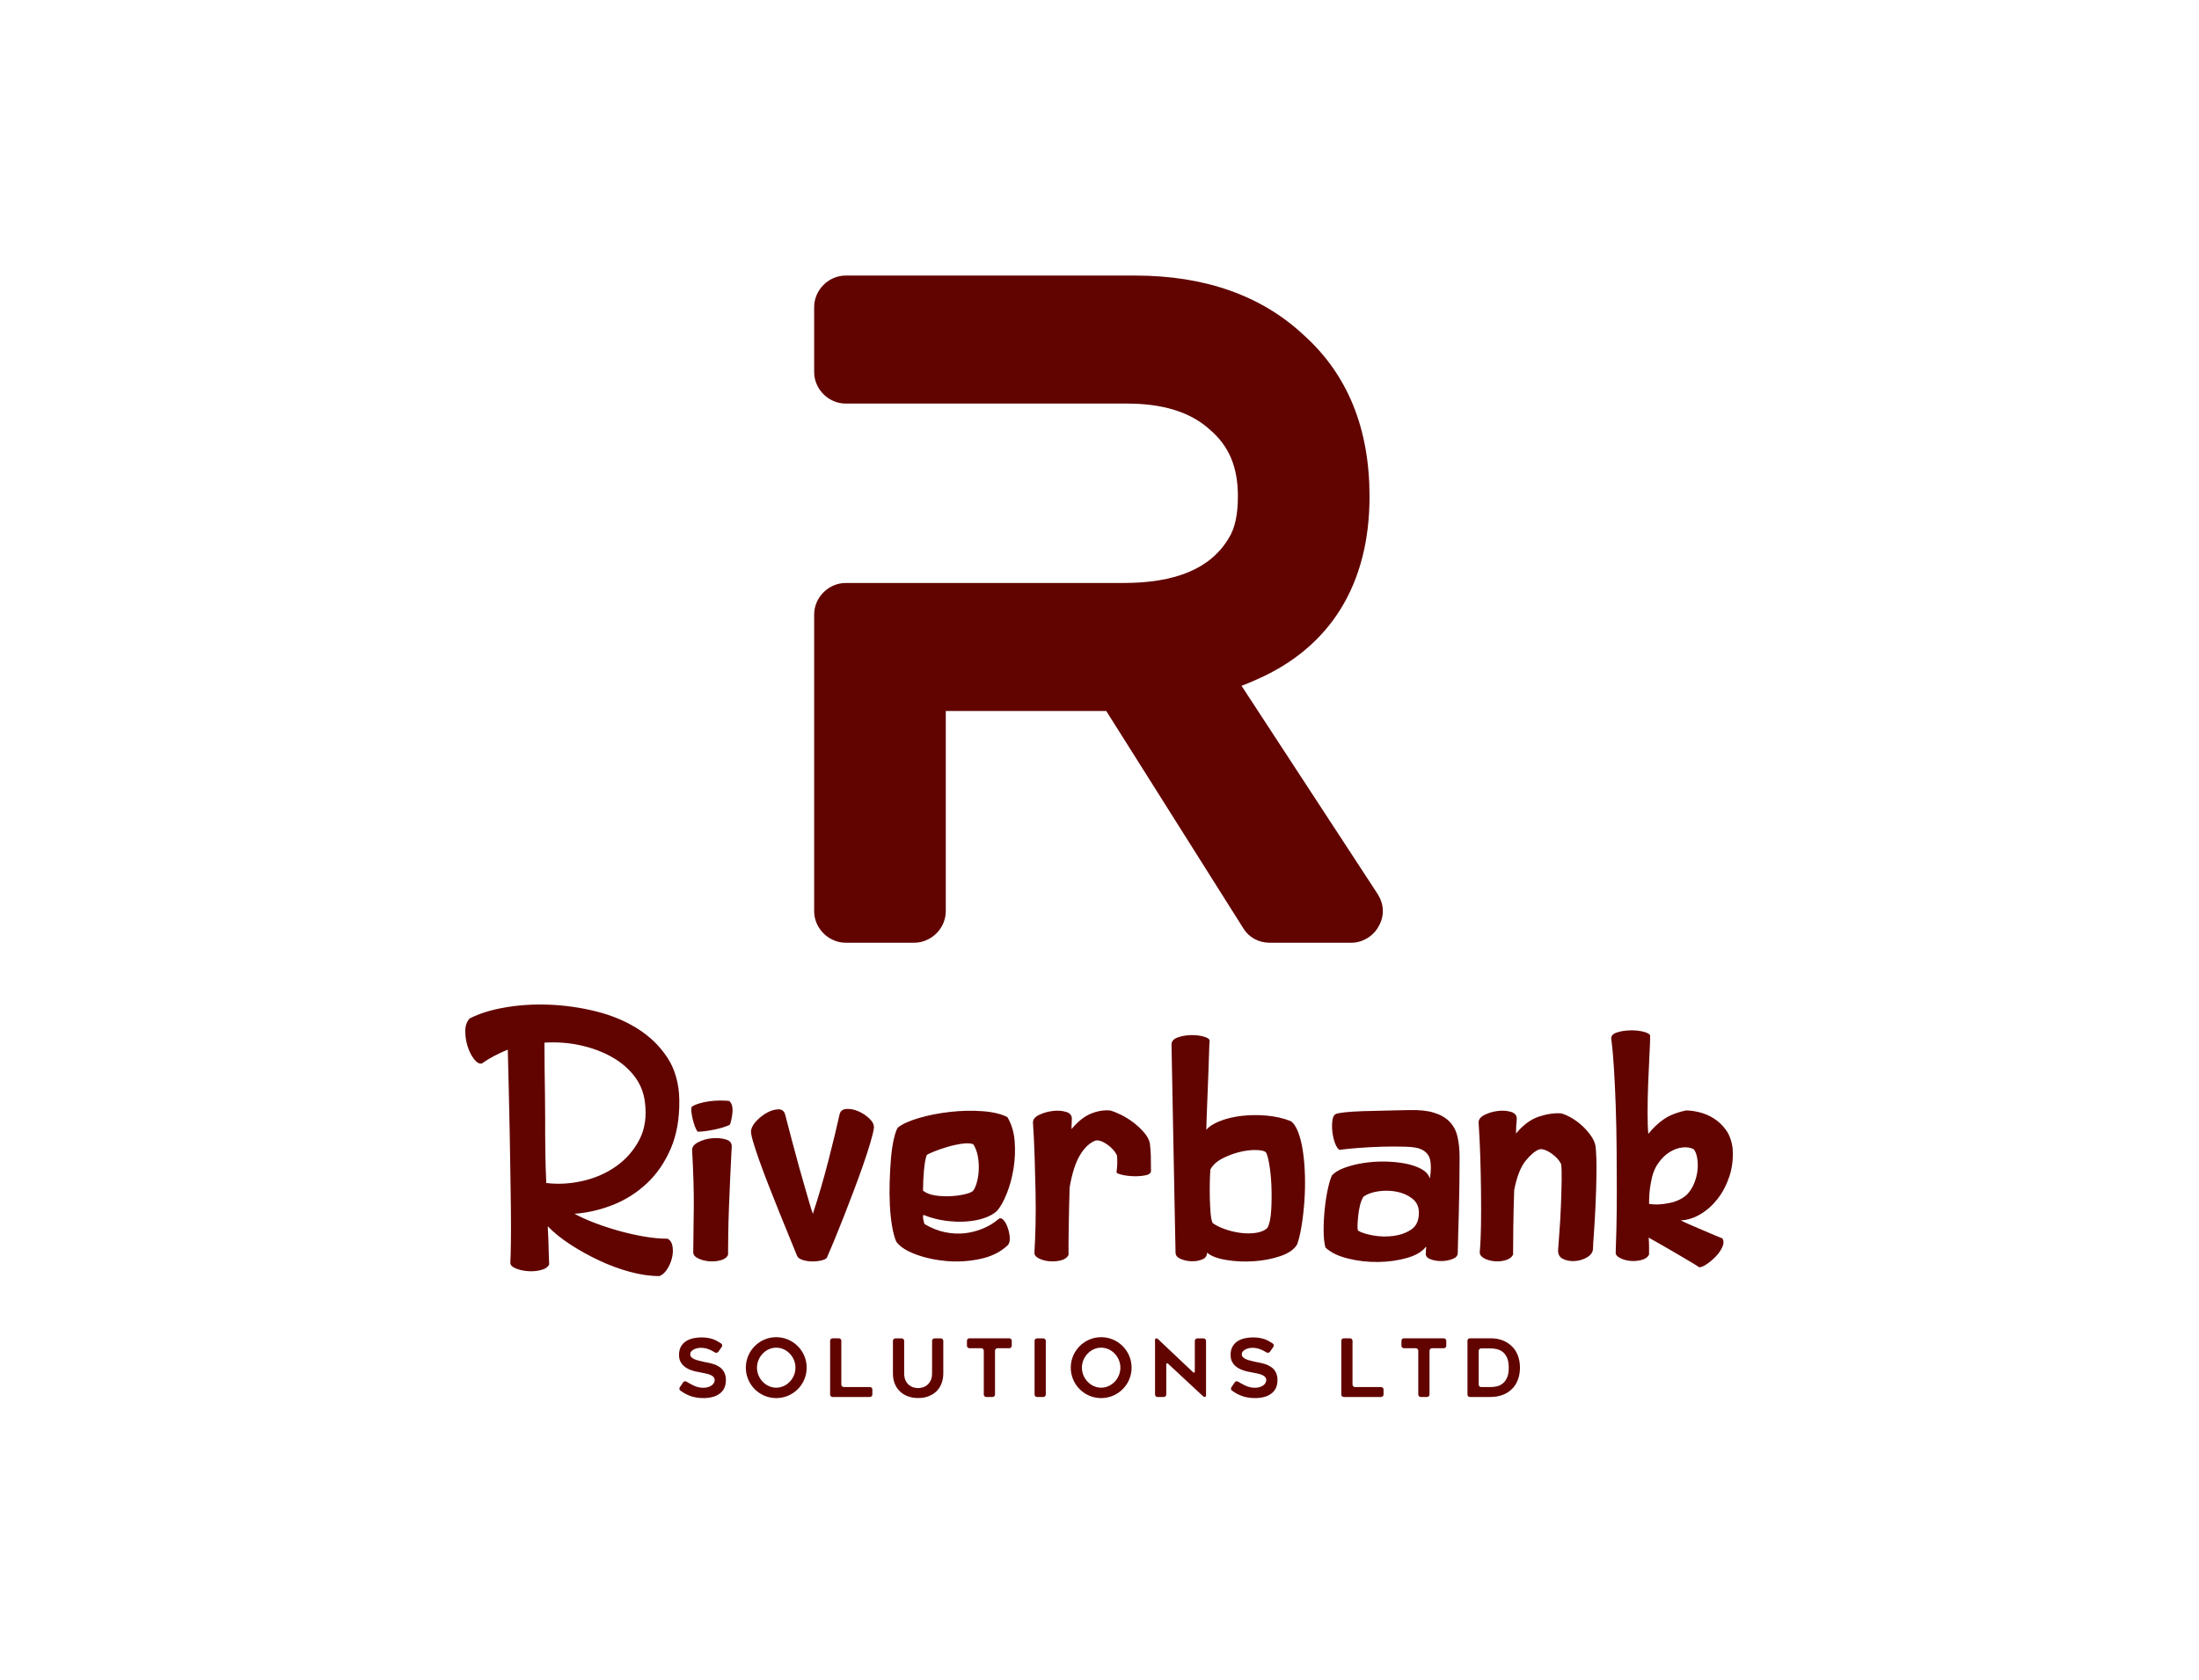
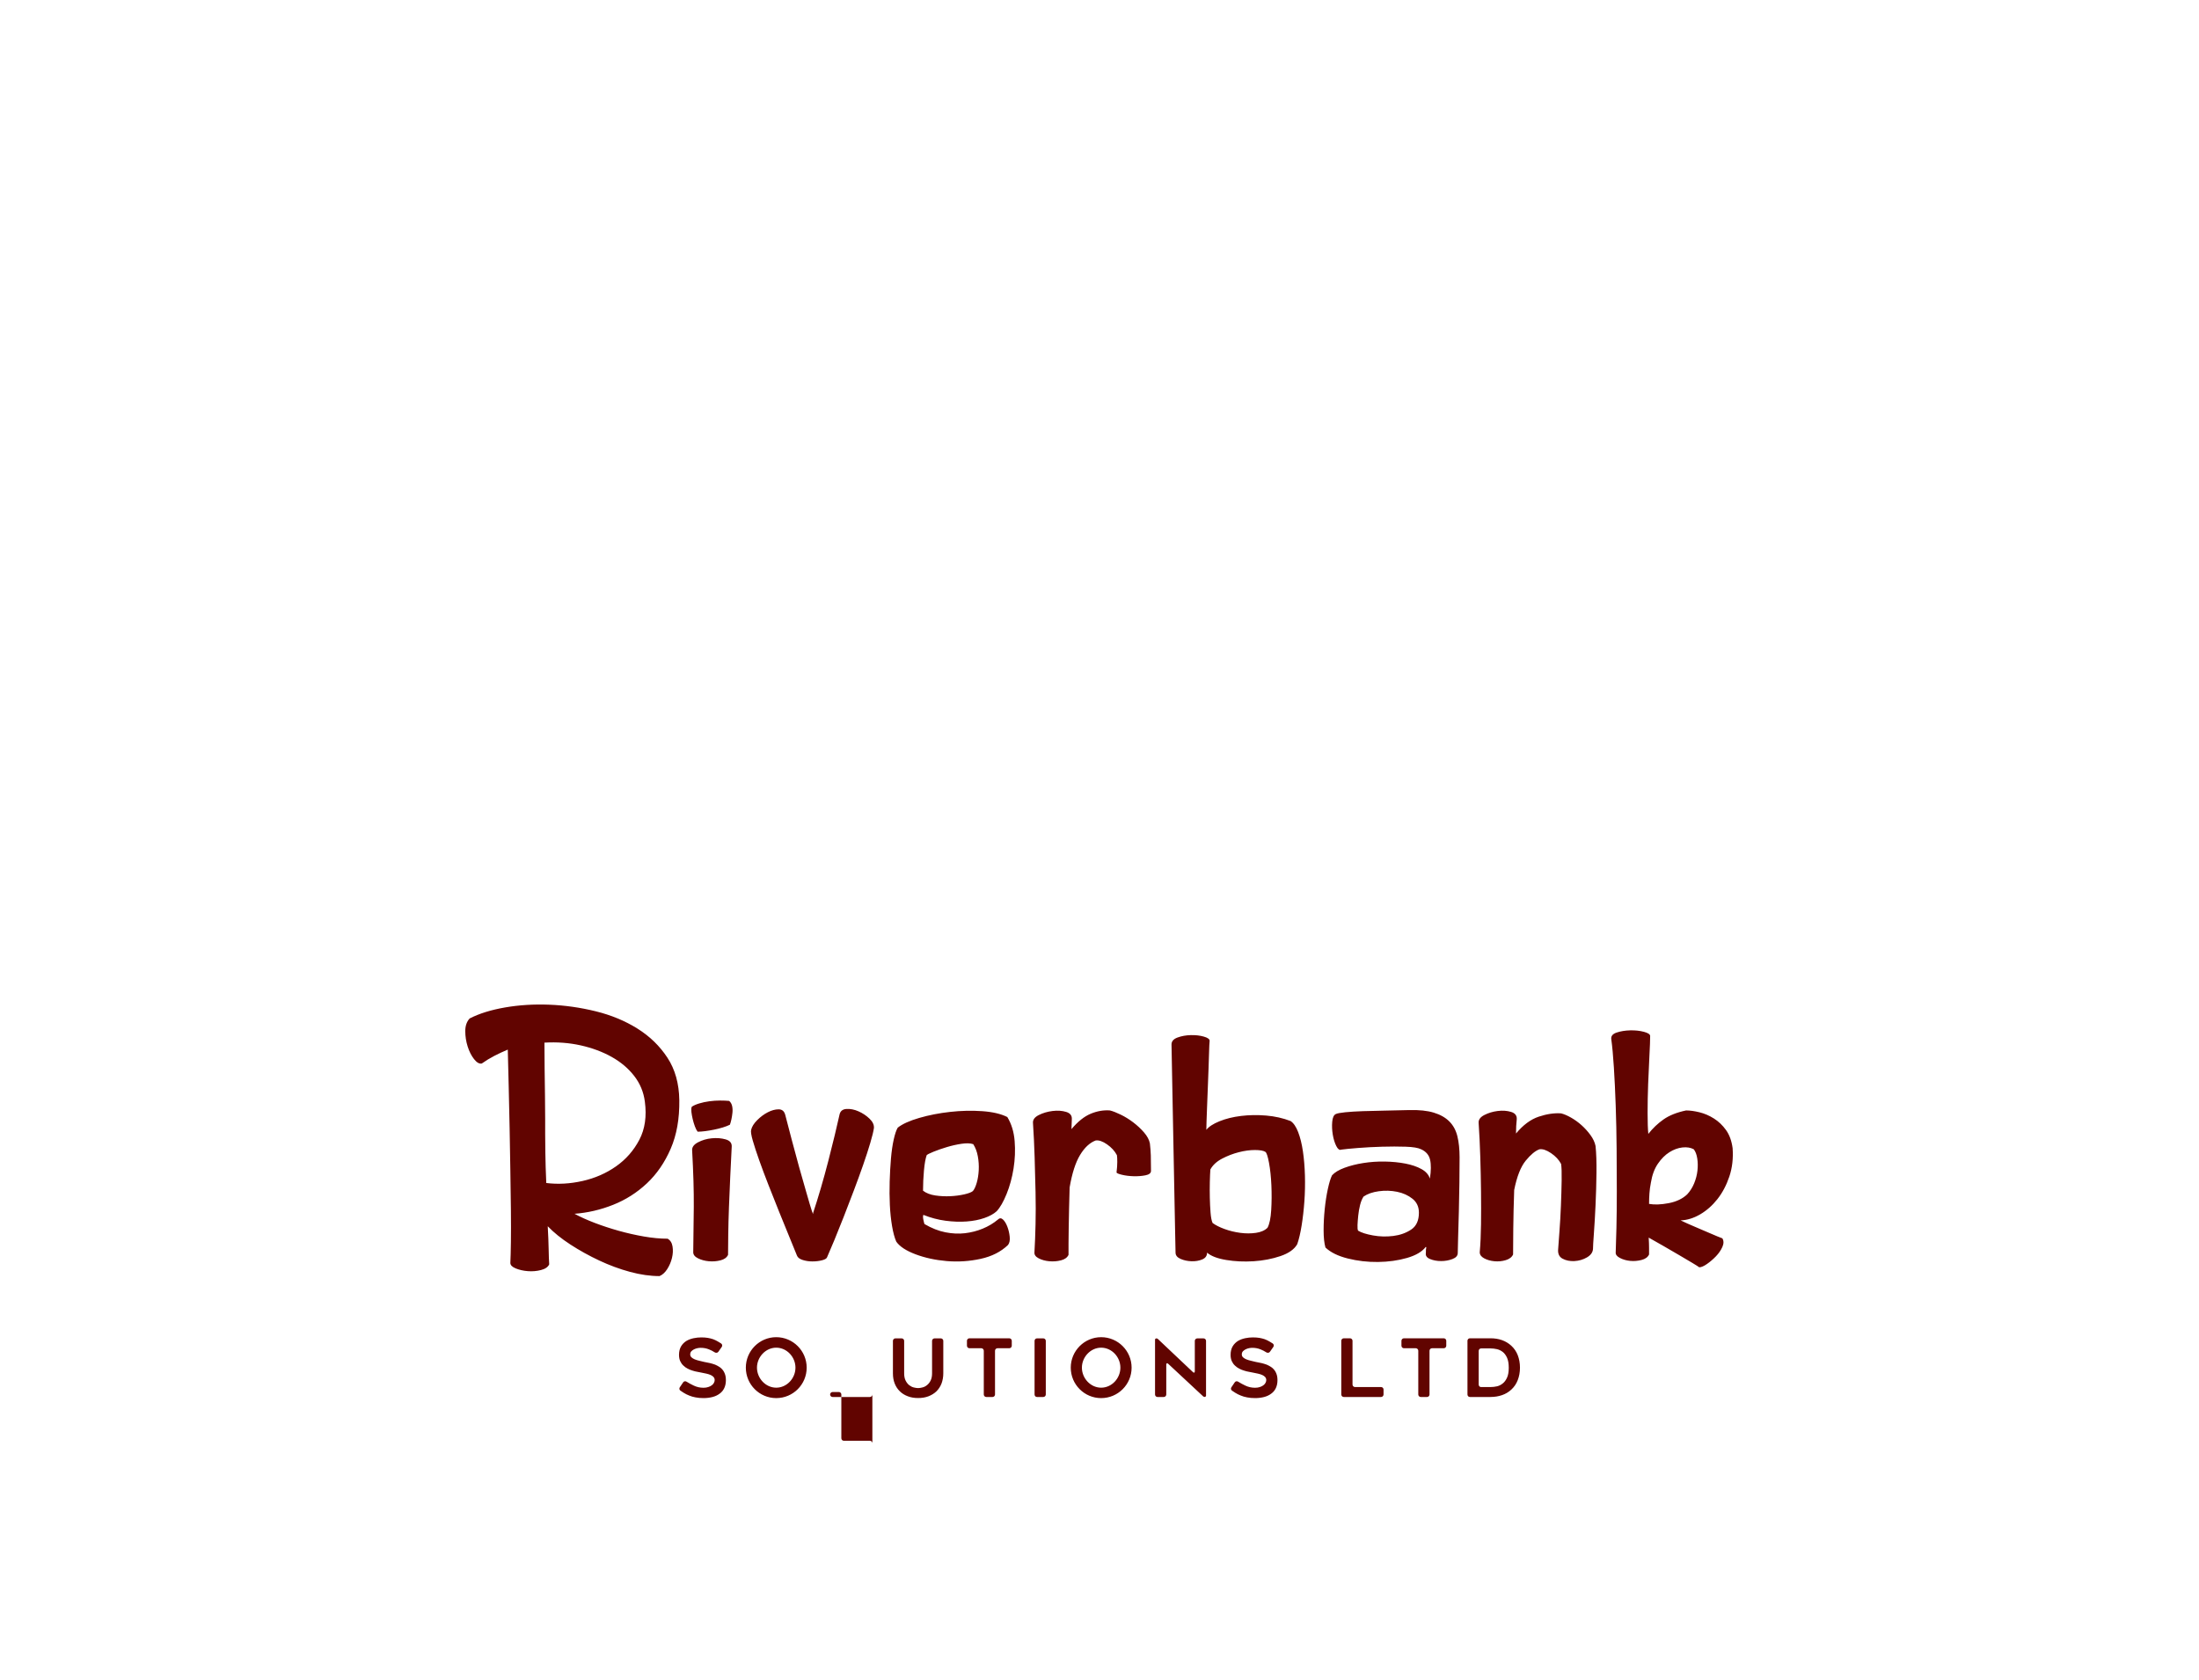
<svg xmlns="http://www.w3.org/2000/svg" xmlns:xlink="http://www.w3.org/1999/xlink" id="SvgjsSvg1036" width="360" height="275" version="1.1">
  <defs id="SvgjsDefs1037">
    <svg width="210.11px" height="197.6px" id="a1495987215543">
-       <path fill="#610400" d="M101.918,104.058l22.288,34.096c1.033,1.624,1.181,3.542,0.148,5.314c-0.886,1.624-2.657,2.657-4.428,2.657l-13.432,0c-1.771,0-3.395-0.886-4.28-2.362l-22.435-35.572l-26.273,0l0,32.767c0,2.804-2.362,5.166-5.166,5.166l-11.218,0c-2.804,0-5.166-2.362-5.166-5.166l0-48.56c0-2.804,2.362-5.166,5.166-5.166l45.461,0c8.561,0,14.317-2.362,17.269-7.38c1.033-1.624,1.476-3.985,1.476-6.79c0-4.871-1.476-8.266-4.576-10.922c-3.247-2.952-7.823-4.28-13.579-4.28l-46.051,0c-2.804,0-5.166-2.362-5.166-5.166l0-10.627c0-2.804,2.362-5.166,5.166-5.166l47.38,0c11.365,0,20.664,3.247,27.601,9.742c7.232,6.494,10.775,15.35,10.775,26.42c0,14.317-6.347,24.649-18.45,29.963c-0.738,0.295-1.624,0.738-2.509,1.033z" />
-     </svg>
+       </svg>
    <svg width="716.84px" height="272px" id="t1495987215543">
      <path fill="#610400" d="M45.8,68.34q0.66,0.36,0.81,1.26t-0.09,1.89t-0.78,1.83t-1.26,1.14q-2.28,0-4.83-0.69t-5.04-1.86t-4.71-2.61t-3.72-3q0.12,2.1,0.15,3.75t0.09,2.49q-0.3,0.66-1.35,0.93t-2.16,0.18t-1.98-0.45t-0.87-0.9q0.06-1.14,0.09-3.42t0-5.25t-0.09-6.42t-0.12-6.96t-0.15-6.84t-0.15-6.03q-1.14,0.48-2.19,1.02t-2.07,1.26q-0.6,0.12-1.26-0.72t-1.05-2.07t-0.39-2.52t0.72-2.07q2.34-1.2,5.79-1.8t7.26-0.45t7.59,1.08t6.81,2.82t4.92,4.77t1.95,6.96q0.06,4.56-1.41,7.95t-3.9,5.67t-5.52,3.51t-6.33,1.47q1.44,0.78,3.33,1.5t3.93,1.29t4.11,0.93t3.87,0.36z M42.08,45.9q-0.3-2.34-1.74-4.2t-3.69-3.12t-5.07-1.89t-5.94-0.45q0,1.98,0.03,4.29t0.06,4.44t0.03,3.81l0,2.46q0,0.84,0.03,3.06t0.15,4.92q2.88,0.36,5.94-0.33t5.49-2.4t3.81-4.35t0.9-6.24z M49.82,53.88q-0.06-0.78,0.96-1.32t2.25-0.66t2.28,0.18t0.99,1.2q-0.12,2.34-0.24,4.89t-0.21,4.98t-0.12,4.5t-0.03,3.33q-0.3,0.66-1.23,0.9t-1.92,0.15t-1.77-0.48t-0.78-0.99q0.06-3.6,0.09-7.44t-0.27-9.24z M56,49.68q-0.48,0.24-1.17,0.45t-1.44,0.36t-1.44,0.24t-1.23,0.09q-0.24-0.3-0.45-0.87t-0.36-1.2t-0.21-1.17t0.06-0.84q0.42-0.3,1.2-0.54t1.68-0.36t1.74-0.12t1.5,0.06q0.36,0.3,0.48,0.81t0.06,1.11t-0.18,1.14t-0.24,0.84z M73.94,48.06q0.18-0.9,1.14-0.96t1.98,0.39t1.8,1.2t0.72,1.53q-0.12,0.84-0.6,2.46t-1.17,3.6t-1.53,4.2t-1.65,4.29t-1.53,3.81t-1.2,2.82q-0.12,0.3-0.84,0.48t-1.56,0.18t-1.59-0.24t-0.93-0.72q-0.48-1.2-1.26-3.09t-1.65-4.05t-1.74-4.38t-1.53-4.08t-1.05-3.21t-0.27-1.77q0.18-0.78,0.99-1.59t1.74-1.29t1.77-0.48t1.08,0.9q0.48,1.92,1.08,4.14l1.2,4.44t1.2,4.2t1.08,3.3q0.6-1.8,1.26-4.05t1.23-4.47t1.05-4.2t0.78-3.36z M99.86,65.22q0.42-0.42,0.84-0.03t0.72,1.17t0.39,1.65t-0.27,1.35q-1.74,1.68-4.5,2.28t-5.55,0.36t-5.1-1.11t-3.15-2.07q-0.42-0.96-0.69-2.55t-0.36-3.45t-0.03-3.84t0.21-3.75t0.45-3.12t0.66-1.95q1.14-0.9,3.51-1.59t5.07-0.99t5.25-0.12t4.11,0.96q1.02,1.68,1.2,3.93t-0.18,4.5t-1.14,4.17t-1.62,2.82q-0.72,0.66-2.01,1.11t-2.91,0.57t-3.45-0.12t-3.63-0.96q-0.12,0.24,0,0.81t0.18,0.69q1.74,1.02,3.42,1.35t3.21,0.15t2.91-0.75t2.46-1.47z M88.22,54.66q-0.3,0.84-0.45,2.52t-0.15,3.3q0.78,0.6,2.01,0.78t2.46,0.12t2.28-0.3t1.41-0.54q0.36-0.42,0.63-1.35t0.33-2.07t-0.15-2.28t-0.75-1.98q-0.72-0.24-1.92-0.06t-2.4,0.54t-2.16,0.75t-1.14,0.57z M124.76,52.74q0.12,1.02,0.15,1.98t0.03,2.52q0,0.54-0.9,0.72t-1.95,0.15t-1.92-0.24t-0.87-0.39q0.12-0.96,0.12-1.71t-0.06-1.11q-0.54-1.02-1.62-1.77t-1.86-0.63q-1.44,0.54-2.55,2.37t-1.71,5.31q-0.06,1.74-0.09,3.42t-0.06,3.15t-0.03,2.61l0,1.86q-0.3,0.66-1.23,0.9t-1.92,0.15t-1.74-0.48t-0.69-0.99q0.12-2.04,0.18-4.56t0-5.31t-0.15-5.7t-0.27-5.61q-0.06-0.78,0.96-1.29t2.25-0.66t2.22,0.15t0.93,1.2q0,0.42-0.03,0.81t-0.03,0.81q1.56-1.86,3.15-2.52t3.15-0.54q0.72,0.18,1.77,0.69t2.04,1.26t1.77,1.65t0.96,1.8z M147.8,49.08q0.72,0.48,1.23,1.8t0.78,3.15t0.33,3.96t-0.09,4.23t-0.45,3.96t-0.72,3.06q-0.72,1.26-2.76,1.95t-4.38,0.84t-4.5-0.21t-3.12-1.2q0,0.78-0.78,1.11t-1.77,0.3t-1.8-0.39t-0.81-1.02q0-0.42-0.06-2.94t-0.12-6.12t-0.15-7.74t-0.15-7.8t-0.12-6.27t-0.06-3.21q0-0.78,0.99-1.14t2.16-0.39t2.13,0.24t0.96,0.69q-0.06,0.6-0.09,1.83t-0.09,2.76t-0.12,3.15t-0.12,3.06t-0.09,2.46t-0.03,1.32q0.6-0.78,2.16-1.41t3.54-0.87t4.11-0.06t3.99,0.9z M144.02,66.54q0.48-0.9,0.6-2.88t0.03-4.05t-0.39-3.69t-0.6-1.8q-0.48-0.3-1.71-0.3t-2.64,0.36t-2.73,1.05t-1.92,1.77q-0.06,0.78-0.09,2.07t0,2.58t0.12,2.43t0.33,1.68q0.72,0.54,1.95,0.99t2.58,0.63t2.58,0t1.89-0.84z M167.24,47.28q2.4-0.06,3.99,0.42t2.55,1.44t1.32,2.43t0.36,3.45q0,1.74-0.03,4.14t-0.09,4.74t-0.12,4.2t-0.06,2.58q0,0.66-0.87,0.99t-1.86,0.33t-1.8-0.33t-0.69-0.99q0-0.78,0.06-0.78t-0.06-0.24q-0.9,1.2-3.09,1.83t-4.74,0.66t-4.95-0.57t-3.66-1.8q-0.3-1.08-0.3-2.79t0.18-3.48t0.51-3.3t0.69-2.25q0.66-0.72,2.04-1.23t3.09-0.78t3.51-0.24t3.36,0.33t2.64,0.9t1.38,1.56q0.3-1.92,0.03-3.09t-1.47-1.71q-0.72-0.36-2.52-0.42t-3.87,0t-3.96,0.21t-2.73,0.27q-0.42,0.18-0.81-0.6t-0.57-1.86t-0.09-2.1t0.57-1.26q0.36-0.18,1.56-0.3t2.88-0.18t3.66-0.09t3.96-0.09z M158.84,67.02q0.78,0.48,2.43,0.78t3.33,0.09t2.94-1.05t1.26-2.76q0-1.44-1.05-2.28t-2.52-1.14t-3-0.09t-2.49,0.87q-0.36,0.54-0.57,1.38t-0.3,1.71t-0.12,1.56t0.09,0.93z M197.72,53.16q0.18,1.74,0.15,4.38t-0.15,5.25t-0.27,4.65t-0.15,2.58q-0.06,0.84-0.99,1.38t-2.04,0.6t-1.95-0.39t-0.72-1.59q0.06-0.9,0.21-2.88t0.24-4.2t0.12-4.14t-0.09-2.7q-0.54-1.02-1.65-1.77t-1.89-0.63q-1.02,0.36-2.25,1.86t-1.89,4.8q-0.12,3.42-0.15,6.33t-0.03,4.23q-0.3,0.66-1.2,0.93t-1.86,0.18t-1.68-0.48t-0.72-0.99q0.18-2.04,0.21-4.59t0-5.34t-0.12-5.67t-0.27-5.58q-0.06-0.78,0.93-1.29t2.19-0.66t2.19,0.15t0.93,1.2q-0.06,0.54-0.09,1.11t-0.03,1.23q1.74-2.1,3.72-2.76t3.66-0.54q0.72,0.18,1.62,0.69t1.71,1.23t1.47,1.62t0.84,1.8z M211.64,65.34q1.14,0.54,2.28,1.02t2.1,0.9t1.62,0.69t0.84,0.33q0.36,0.6,0,1.41t-1.05,1.53t-1.47,1.26t-1.26,0.54q-0.24-0.18-1.14-0.72t-2.13-1.26t-2.58-1.5t-2.43-1.38q0.06,0.96,0.06,1.65l0,1.11q-0.3,0.66-1.23,0.9t-1.86,0.15t-1.68-0.48t-0.69-0.93q0.06-1.38,0.12-4.02t0.06-5.94t-0.03-6.96t-0.15-7.08t-0.3-6.27t-0.42-4.59q-0.12-0.78,0.87-1.11t2.22-0.36t2.25,0.24t1.02,0.69q0,1.02-0.12,3.21t-0.21,4.65t-0.09,4.74t0.12,3.42q1.08-1.38,2.49-2.37t3.69-1.47q0.96,0,2.19,0.3t2.37,1.02t1.98,1.89t1.08,2.97q0.18,2.52-0.54,4.65t-1.95,3.69t-2.82,2.49t-3.21,0.99z M213.8,53.7q-0.78-0.42-1.86-0.3t-2.13,0.78t-1.89,1.89t-1.14,3.09q-0.18,0.9-0.24,1.77t-0.06,1.71q1.32,0.24,3.21-0.12t3.03-1.44q0.72-0.78,1.14-1.8t0.54-2.07t-0.03-2.01t-0.57-1.5z" />
    </svg>
    <svg width="151.315px" height="23.125px" id="s1495987215543">
-       <path fill="#610400" d="M0.892,11.537l0.551-0.814c0.118-0.184,0.367-0.223,0.551-0.105c0.381,0.236,0.761,0.446,1.155,0.63c0.512,0.249,1.05,0.367,1.614,0.367c0.302,0,0.564-0.039,0.787-0.118c0.223-0.066,0.42-0.171,0.578-0.289s0.276-0.249,0.354-0.407c0.079-0.144,0.118-0.302,0.118-0.446c0-0.197-0.066-0.354-0.184-0.499c-0.118-0.131-0.276-0.236-0.472-0.328s-0.42-0.158-0.696-0.223c-0.263-0.066-0.538-0.118-0.827-0.171c-0.197-0.039-0.42-0.079-0.669-0.131c-0.249-0.039-0.512-0.105-0.787-0.197c-0.276-0.079-0.538-0.184-0.801-0.328c-0.263-0.131-0.499-0.302-0.709-0.512c-0.21-0.197-0.381-0.446-0.512-0.735c-0.118-0.276-0.184-0.617-0.184-0.998c0-0.564,0.118-1.024,0.341-1.404c0.223-0.367,0.512-0.656,0.866-0.879c0.354-0.21,0.748-0.354,1.181-0.446s0.853-0.131,1.26-0.131s0.761,0.026,1.076,0.079s0.604,0.131,0.879,0.223c0.276,0.105,0.538,0.236,0.787,0.381c0.171,0.105,0.328,0.21,0.512,0.315c0.184,0.131,0.223,0.381,0.092,0.564l-0.551,0.787c-0.131,0.184-0.381,0.223-0.578,0.105c-0.328-0.21-0.656-0.381-0.971-0.499c-0.42-0.171-0.866-0.249-1.326-0.249c-0.158,0-0.341,0.013-0.538,0.052s-0.394,0.105-0.578,0.197c-0.171,0.092-0.328,0.197-0.446,0.328c-0.118,0.144-0.171,0.302-0.171,0.499s0.066,0.354,0.21,0.486s0.315,0.236,0.538,0.328s0.459,0.158,0.722,0.223s0.512,0.118,0.761,0.184c0.184,0.039,0.394,0.092,0.643,0.131s0.512,0.105,0.774,0.184c0.144,0.039,0.289,0.092,0.433,0.144c0.21,0.092,0.525,0.249,0.709,0.381c0.131,0.079,0.249,0.184,0.354,0.289c0.21,0.21,0.381,0.459,0.499,0.761c0.131,0.302,0.197,0.669,0.197,1.103c0,0.499-0.092,0.932-0.263,1.299s-0.42,0.669-0.748,0.906c-0.328,0.249-0.709,0.433-1.155,0.551s-0.945,0.184-1.483,0.184c-0.499,0-0.945-0.039-1.326-0.118c-0.381-0.066-0.722-0.171-1.037-0.302c-0.315-0.118-0.617-0.276-0.892-0.446c-0.171-0.105-0.354-0.223-0.538-0.354c-0.184-0.118-0.223-0.367-0.105-0.551z M16.674,13.309c-2.743,0-4.974-2.231-4.974-4.987c0-2.743,2.231-4.987,4.974-4.987c2.756,0,4.987,2.244,4.987,4.987c0,2.756-2.231,4.987-4.987,4.987z M16.674,5.053c-1.732,0-3.15,1.536-3.15,3.268c0,1.746,1.417,3.281,3.15,3.281c1.746,0,3.15-1.536,3.15-3.281c0-1.732-1.404-3.268-3.15-3.268z M32.415,11.904l0,0.814c0,0.223-0.184,0.407-0.407,0.407l-6.103,0c-0.223,0-0.407-0.184-0.407-0.407l0-8.794c0-0.223,0.184-0.407,0.407-0.407l1.024,0c0.223,0,0.407,0.184,0.407,0.407l0,7.166c0,0.223,0.184,0.407,0.407,0.407l4.266,0c0.223,0,0.407,0.184,0.407,0.407z M38.209,13.007c-0.512-0.197-0.945-0.459-1.299-0.814c-0.367-0.354-0.643-0.774-0.84-1.273s-0.289-1.05-0.289-1.667l0-5.316c0-0.223,0.184-0.407,0.394-0.407l1.037,0c0.223,0,0.407,0.184,0.407,0.407l0,5.303c0,0.486,0.079,0.879,0.236,1.194s0.354,0.564,0.578,0.748c0.236,0.184,0.486,0.315,0.748,0.381c0.276,0.066,0.512,0.105,0.722,0.105s0.446-0.039,0.709-0.105c0.276-0.066,0.525-0.197,0.748-0.381c0.236-0.184,0.433-0.433,0.591-0.748s0.236-0.709,0.236-1.194l0-5.303c0-0.223,0.184-0.407,0.407-0.407l1.024,0c0.223,0,0.407,0.184,0.407,0.407l0,5.316c0,0.617-0.105,1.168-0.289,1.667c-0.197,0.499-0.472,0.919-0.827,1.273c-0.367,0.354-0.801,0.617-1.299,0.814c-0.512,0.197-1.076,0.289-1.706,0.289s-1.194-0.092-1.693-0.289z M54.83,5.145l-1.929,0c-0.223,0-0.407,0.184-0.407,0.407l0,7.166c0,0.223-0.184,0.407-0.407,0.407l-1.024,0c-0.223,0-0.407-0.184-0.407-0.407l0-7.166c0-0.223-0.184-0.407-0.407-0.407l-1.942,0c-0.223,0-0.407-0.184-0.407-0.407l0-0.814c0-0.223,0.184-0.407,0.407-0.407l6.523,0c0.223,0,0.407,0.184,0.407,0.407l0,0.814c0,0.223-0.184,0.407-0.407,0.407z M60.4,13.125l-1.037,0c-0.223,0-0.394-0.184-0.394-0.407l0-8.781c0-0.223,0.171-0.407,0.394-0.407l1.037,0c0.223,0,0.407,0.184,0.407,0.407l0,8.781c0,0.223-0.184,0.407-0.407,0.407z M69.868,13.309c-2.743,0-4.974-2.231-4.974-4.987c0-2.743,2.231-4.987,4.974-4.987c2.756,0,4.987,2.244,4.987,4.987c0,2.756-2.231,4.987-4.987,4.987z M69.868,5.053c-1.732,0-3.15,1.536-3.15,3.268c0,1.746,1.417,3.281,3.15,3.281c1.746,0,3.15-1.536,3.15-3.281c0-1.732-1.404-3.268-3.15-3.268z M80.53,7.822l0,4.896c0,0.223-0.184,0.407-0.407,0.407l-1.037,0c-0.21,0-0.394-0.184-0.394-0.407l0-8.977c0-0.223,0.289-0.276,0.446-0.131l5.762,5.447c0.171,0.158,0.302,0.092,0.302-0.131l0-4.987c0-0.223,0.184-0.407,0.407-0.407l1.024,0c0.223,0,0.407,0.184,0.407,0.407l0,8.964c0,0.223-0.289,0.276-0.459,0.131l-5.749-5.355c-0.171-0.144-0.302-0.079-0.302,0.144z M91.192,11.537l0.551-0.814c0.118-0.184,0.367-0.223,0.551-0.105c0.381,0.236,0.761,0.446,1.155,0.63c0.512,0.249,1.05,0.367,1.614,0.367c0.302,0,0.564-0.039,0.787-0.118c0.223-0.066,0.42-0.171,0.578-0.289s0.276-0.249,0.354-0.407c0.079-0.144,0.118-0.302,0.118-0.446c0-0.197-0.066-0.354-0.184-0.499c-0.118-0.131-0.276-0.236-0.472-0.328s-0.42-0.158-0.696-0.223c-0.263-0.066-0.538-0.118-0.827-0.171c-0.197-0.039-0.42-0.079-0.669-0.131c-0.249-0.039-0.512-0.105-0.787-0.197c-0.276-0.079-0.538-0.184-0.801-0.328c-0.263-0.131-0.499-0.302-0.709-0.512c-0.21-0.197-0.381-0.446-0.512-0.735c-0.118-0.276-0.184-0.617-0.184-0.998c0-0.564,0.118-1.024,0.341-1.404c0.223-0.367,0.512-0.656,0.866-0.879c0.354-0.21,0.748-0.354,1.181-0.446s0.853-0.131,1.26-0.131s0.761,0.026,1.076,0.079s0.604,0.131,0.879,0.223c0.276,0.105,0.538,0.236,0.787,0.381c0.171,0.105,0.328,0.21,0.512,0.315c0.184,0.131,0.223,0.381,0.092,0.564l-0.551,0.787c-0.131,0.184-0.381,0.223-0.578,0.105c-0.328-0.21-0.656-0.381-0.971-0.499c-0.42-0.171-0.866-0.249-1.326-0.249c-0.158,0-0.341,0.013-0.538,0.052s-0.394,0.105-0.578,0.197c-0.171,0.092-0.328,0.197-0.446,0.328c-0.118,0.144-0.171,0.302-0.171,0.499s0.066,0.354,0.21,0.486s0.315,0.236,0.538,0.328s0.459,0.158,0.722,0.223s0.512,0.118,0.761,0.184c0.184,0.039,0.394,0.092,0.643,0.131s0.512,0.105,0.774,0.184c0.144,0.039,0.289,0.092,0.433,0.144c0.21,0.092,0.525,0.249,0.709,0.381c0.131,0.079,0.249,0.184,0.354,0.289c0.21,0.21,0.381,0.459,0.499,0.761c0.131,0.302,0.197,0.669,0.197,1.103c0,0.499-0.092,0.932-0.263,1.299s-0.42,0.669-0.748,0.906c-0.328,0.249-0.709,0.433-1.155,0.551s-0.945,0.184-1.483,0.184c-0.499,0-0.945-0.039-1.326-0.118c-0.381-0.066-0.722-0.171-1.037-0.302c-0.315-0.118-0.617-0.276-0.892-0.446c-0.171-0.105-0.354-0.223-0.538-0.354c-0.184-0.118-0.223-0.367-0.105-0.551z M116.1,11.904l0,0.814c0,0.223-0.184,0.407-0.407,0.407l-6.103,0c-0.223,0-0.407-0.184-0.407-0.407l0-8.794c0-0.223,0.184-0.407,0.407-0.407l1.024,0c0.223,0,0.407,0.184,0.407,0.407l0,7.166c0,0.223,0.184,0.407,0.407,0.407l4.266,0c0.223,0,0.407,0.184,0.407,0.407z M125.962,5.145l-1.929,0c-0.223,0-0.407,0.184-0.407,0.407l0,7.166c0,0.223-0.184,0.407-0.407,0.407l-1.024,0c-0.223,0-0.407-0.184-0.407-0.407l0-7.166c0-0.223-0.184-0.407-0.407-0.407l-1.942,0c-0.223,0-0.407-0.184-0.407-0.407l0-0.814c0-0.223,0.184-0.407,0.407-0.407l6.523,0c0.223,0,0.407,0.184,0.407,0.407l0,0.814c0,0.223-0.184,0.407-0.407,0.407z M133.619,13.125l-3.386,0c-0.223,0-0.394-0.184-0.394-0.407l0-8.794c0-0.223,0.171-0.407,0.394-0.407l3.386,0c1.378,0,2.507,0.407,3.386,1.208c0.472,0.433,0.827,0.945,1.063,1.549c0.236,0.617,0.367,1.299,0.367,2.047c0,0.761-0.131,1.444-0.367,2.047c-0.236,0.617-0.591,1.129-1.063,1.562c-0.433,0.394-0.932,0.696-1.509,0.892c-0.564,0.197-1.194,0.302-1.877,0.302z M132.07,11.498l1.562,0c0.341,0,0.682-0.039,1.037-0.118c0.341-0.079,0.656-0.236,0.945-0.472c0.289-0.223,0.525-0.551,0.709-0.958s0.276-0.945,0.276-1.614s-0.092-1.208-0.276-1.627c-0.184-0.407-0.42-0.735-0.709-0.958s-0.617-0.381-0.958-0.459c-0.354-0.079-0.696-0.118-1.024-0.118l-1.562,0c-0.223,0-0.394,0.184-0.394,0.407l0,5.513c0,0.223,0.171,0.407,0.394,0.407z" />
+       <path fill="#610400" d="M0.892,11.537l0.551-0.814c0.118-0.184,0.367-0.223,0.551-0.105c0.381,0.236,0.761,0.446,1.155,0.63c0.512,0.249,1.05,0.367,1.614,0.367c0.302,0,0.564-0.039,0.787-0.118c0.223-0.066,0.42-0.171,0.578-0.289s0.276-0.249,0.354-0.407c0.079-0.144,0.118-0.302,0.118-0.446c0-0.197-0.066-0.354-0.184-0.499c-0.118-0.131-0.276-0.236-0.472-0.328s-0.42-0.158-0.696-0.223c-0.263-0.066-0.538-0.118-0.827-0.171c-0.197-0.039-0.42-0.079-0.669-0.131c-0.249-0.039-0.512-0.105-0.787-0.197c-0.276-0.079-0.538-0.184-0.801-0.328c-0.263-0.131-0.499-0.302-0.709-0.512c-0.21-0.197-0.381-0.446-0.512-0.735c-0.118-0.276-0.184-0.617-0.184-0.998c0-0.564,0.118-1.024,0.341-1.404c0.223-0.367,0.512-0.656,0.866-0.879c0.354-0.21,0.748-0.354,1.181-0.446s0.853-0.131,1.26-0.131s0.761,0.026,1.076,0.079s0.604,0.131,0.879,0.223c0.276,0.105,0.538,0.236,0.787,0.381c0.171,0.105,0.328,0.21,0.512,0.315c0.184,0.131,0.223,0.381,0.092,0.564l-0.551,0.787c-0.131,0.184-0.381,0.223-0.578,0.105c-0.328-0.21-0.656-0.381-0.971-0.499c-0.42-0.171-0.866-0.249-1.326-0.249c-0.158,0-0.341,0.013-0.538,0.052s-0.394,0.105-0.578,0.197c-0.171,0.092-0.328,0.197-0.446,0.328c-0.118,0.144-0.171,0.302-0.171,0.499s0.066,0.354,0.21,0.486s0.315,0.236,0.538,0.328s0.459,0.158,0.722,0.223s0.512,0.118,0.761,0.184c0.184,0.039,0.394,0.092,0.643,0.131s0.512,0.105,0.774,0.184c0.144,0.039,0.289,0.092,0.433,0.144c0.21,0.092,0.525,0.249,0.709,0.381c0.131,0.079,0.249,0.184,0.354,0.289c0.21,0.21,0.381,0.459,0.499,0.761c0.131,0.302,0.197,0.669,0.197,1.103c0,0.499-0.092,0.932-0.263,1.299s-0.42,0.669-0.748,0.906c-0.328,0.249-0.709,0.433-1.155,0.551s-0.945,0.184-1.483,0.184c-0.499,0-0.945-0.039-1.326-0.118c-0.381-0.066-0.722-0.171-1.037-0.302c-0.315-0.118-0.617-0.276-0.892-0.446c-0.171-0.105-0.354-0.223-0.538-0.354c-0.184-0.118-0.223-0.367-0.105-0.551z M16.674,13.309c-2.743,0-4.974-2.231-4.974-4.987c0-2.743,2.231-4.987,4.974-4.987c2.756,0,4.987,2.244,4.987,4.987c0,2.756-2.231,4.987-4.987,4.987z M16.674,5.053c-1.732,0-3.15,1.536-3.15,3.268c0,1.746,1.417,3.281,3.15,3.281c1.746,0,3.15-1.536,3.15-3.281c0-1.732-1.404-3.268-3.15-3.268z M32.415,11.904l0,0.814c0,0.223-0.184,0.407-0.407,0.407l-6.103,0c-0.223,0-0.407-0.184-0.407-0.407c0-0.223,0.184-0.407,0.407-0.407l1.024,0c0.223,0,0.407,0.184,0.407,0.407l0,7.166c0,0.223,0.184,0.407,0.407,0.407l4.266,0c0.223,0,0.407,0.184,0.407,0.407z M38.209,13.007c-0.512-0.197-0.945-0.459-1.299-0.814c-0.367-0.354-0.643-0.774-0.84-1.273s-0.289-1.05-0.289-1.667l0-5.316c0-0.223,0.184-0.407,0.394-0.407l1.037,0c0.223,0,0.407,0.184,0.407,0.407l0,5.303c0,0.486,0.079,0.879,0.236,1.194s0.354,0.564,0.578,0.748c0.236,0.184,0.486,0.315,0.748,0.381c0.276,0.066,0.512,0.105,0.722,0.105s0.446-0.039,0.709-0.105c0.276-0.066,0.525-0.197,0.748-0.381c0.236-0.184,0.433-0.433,0.591-0.748s0.236-0.709,0.236-1.194l0-5.303c0-0.223,0.184-0.407,0.407-0.407l1.024,0c0.223,0,0.407,0.184,0.407,0.407l0,5.316c0,0.617-0.105,1.168-0.289,1.667c-0.197,0.499-0.472,0.919-0.827,1.273c-0.367,0.354-0.801,0.617-1.299,0.814c-0.512,0.197-1.076,0.289-1.706,0.289s-1.194-0.092-1.693-0.289z M54.83,5.145l-1.929,0c-0.223,0-0.407,0.184-0.407,0.407l0,7.166c0,0.223-0.184,0.407-0.407,0.407l-1.024,0c-0.223,0-0.407-0.184-0.407-0.407l0-7.166c0-0.223-0.184-0.407-0.407-0.407l-1.942,0c-0.223,0-0.407-0.184-0.407-0.407l0-0.814c0-0.223,0.184-0.407,0.407-0.407l6.523,0c0.223,0,0.407,0.184,0.407,0.407l0,0.814c0,0.223-0.184,0.407-0.407,0.407z M60.4,13.125l-1.037,0c-0.223,0-0.394-0.184-0.394-0.407l0-8.781c0-0.223,0.171-0.407,0.394-0.407l1.037,0c0.223,0,0.407,0.184,0.407,0.407l0,8.781c0,0.223-0.184,0.407-0.407,0.407z M69.868,13.309c-2.743,0-4.974-2.231-4.974-4.987c0-2.743,2.231-4.987,4.974-4.987c2.756,0,4.987,2.244,4.987,4.987c0,2.756-2.231,4.987-4.987,4.987z M69.868,5.053c-1.732,0-3.15,1.536-3.15,3.268c0,1.746,1.417,3.281,3.15,3.281c1.746,0,3.15-1.536,3.15-3.281c0-1.732-1.404-3.268-3.15-3.268z M80.53,7.822l0,4.896c0,0.223-0.184,0.407-0.407,0.407l-1.037,0c-0.21,0-0.394-0.184-0.394-0.407l0-8.977c0-0.223,0.289-0.276,0.446-0.131l5.762,5.447c0.171,0.158,0.302,0.092,0.302-0.131l0-4.987c0-0.223,0.184-0.407,0.407-0.407l1.024,0c0.223,0,0.407,0.184,0.407,0.407l0,8.964c0,0.223-0.289,0.276-0.459,0.131l-5.749-5.355c-0.171-0.144-0.302-0.079-0.302,0.144z M91.192,11.537l0.551-0.814c0.118-0.184,0.367-0.223,0.551-0.105c0.381,0.236,0.761,0.446,1.155,0.63c0.512,0.249,1.05,0.367,1.614,0.367c0.302,0,0.564-0.039,0.787-0.118c0.223-0.066,0.42-0.171,0.578-0.289s0.276-0.249,0.354-0.407c0.079-0.144,0.118-0.302,0.118-0.446c0-0.197-0.066-0.354-0.184-0.499c-0.118-0.131-0.276-0.236-0.472-0.328s-0.42-0.158-0.696-0.223c-0.263-0.066-0.538-0.118-0.827-0.171c-0.197-0.039-0.42-0.079-0.669-0.131c-0.249-0.039-0.512-0.105-0.787-0.197c-0.276-0.079-0.538-0.184-0.801-0.328c-0.263-0.131-0.499-0.302-0.709-0.512c-0.21-0.197-0.381-0.446-0.512-0.735c-0.118-0.276-0.184-0.617-0.184-0.998c0-0.564,0.118-1.024,0.341-1.404c0.223-0.367,0.512-0.656,0.866-0.879c0.354-0.21,0.748-0.354,1.181-0.446s0.853-0.131,1.26-0.131s0.761,0.026,1.076,0.079s0.604,0.131,0.879,0.223c0.276,0.105,0.538,0.236,0.787,0.381c0.171,0.105,0.328,0.21,0.512,0.315c0.184,0.131,0.223,0.381,0.092,0.564l-0.551,0.787c-0.131,0.184-0.381,0.223-0.578,0.105c-0.328-0.21-0.656-0.381-0.971-0.499c-0.42-0.171-0.866-0.249-1.326-0.249c-0.158,0-0.341,0.013-0.538,0.052s-0.394,0.105-0.578,0.197c-0.171,0.092-0.328,0.197-0.446,0.328c-0.118,0.144-0.171,0.302-0.171,0.499s0.066,0.354,0.21,0.486s0.315,0.236,0.538,0.328s0.459,0.158,0.722,0.223s0.512,0.118,0.761,0.184c0.184,0.039,0.394,0.092,0.643,0.131s0.512,0.105,0.774,0.184c0.144,0.039,0.289,0.092,0.433,0.144c0.21,0.092,0.525,0.249,0.709,0.381c0.131,0.079,0.249,0.184,0.354,0.289c0.21,0.21,0.381,0.459,0.499,0.761c0.131,0.302,0.197,0.669,0.197,1.103c0,0.499-0.092,0.932-0.263,1.299s-0.42,0.669-0.748,0.906c-0.328,0.249-0.709,0.433-1.155,0.551s-0.945,0.184-1.483,0.184c-0.499,0-0.945-0.039-1.326-0.118c-0.381-0.066-0.722-0.171-1.037-0.302c-0.315-0.118-0.617-0.276-0.892-0.446c-0.171-0.105-0.354-0.223-0.538-0.354c-0.184-0.118-0.223-0.367-0.105-0.551z M116.1,11.904l0,0.814c0,0.223-0.184,0.407-0.407,0.407l-6.103,0c-0.223,0-0.407-0.184-0.407-0.407l0-8.794c0-0.223,0.184-0.407,0.407-0.407l1.024,0c0.223,0,0.407,0.184,0.407,0.407l0,7.166c0,0.223,0.184,0.407,0.407,0.407l4.266,0c0.223,0,0.407,0.184,0.407,0.407z M125.962,5.145l-1.929,0c-0.223,0-0.407,0.184-0.407,0.407l0,7.166c0,0.223-0.184,0.407-0.407,0.407l-1.024,0c-0.223,0-0.407-0.184-0.407-0.407l0-7.166c0-0.223-0.184-0.407-0.407-0.407l-1.942,0c-0.223,0-0.407-0.184-0.407-0.407l0-0.814c0-0.223,0.184-0.407,0.407-0.407l6.523,0c0.223,0,0.407,0.184,0.407,0.407l0,0.814c0,0.223-0.184,0.407-0.407,0.407z M133.619,13.125l-3.386,0c-0.223,0-0.394-0.184-0.394-0.407l0-8.794c0-0.223,0.171-0.407,0.394-0.407l3.386,0c1.378,0,2.507,0.407,3.386,1.208c0.472,0.433,0.827,0.945,1.063,1.549c0.236,0.617,0.367,1.299,0.367,2.047c0,0.761-0.131,1.444-0.367,2.047c-0.236,0.617-0.591,1.129-1.063,1.562c-0.433,0.394-0.932,0.696-1.509,0.892c-0.564,0.197-1.194,0.302-1.877,0.302z M132.07,11.498l1.562,0c0.341,0,0.682-0.039,1.037-0.118c0.341-0.079,0.656-0.236,0.945-0.472c0.289-0.223,0.525-0.551,0.709-0.958s0.276-0.945,0.276-1.614s-0.092-1.208-0.276-1.627c-0.184-0.407-0.42-0.735-0.709-0.958s-0.617-0.381-0.958-0.459c-0.354-0.079-0.696-0.118-1.024-0.118l-1.562,0c-0.223,0-0.394,0.184-0.394,0.407l0,5.513c0,0.223,0.171,0.407,0.394,0.407z" />
    </svg>
  </defs>
  <use id="SvgjsUse1038" xlink:href="#t1495987215543" fill="#610400" x="63.49" y="134.454" />
  <use id="SvgjsUse1039" xlink:href="#s1495987215543" fill="#610400" y="215.581" x="110.401" />
  <use id="SvgjsUse1040" xlink:href="#a1495987215543" fill="#610400" x="101.329" y="8.211" />
</svg>